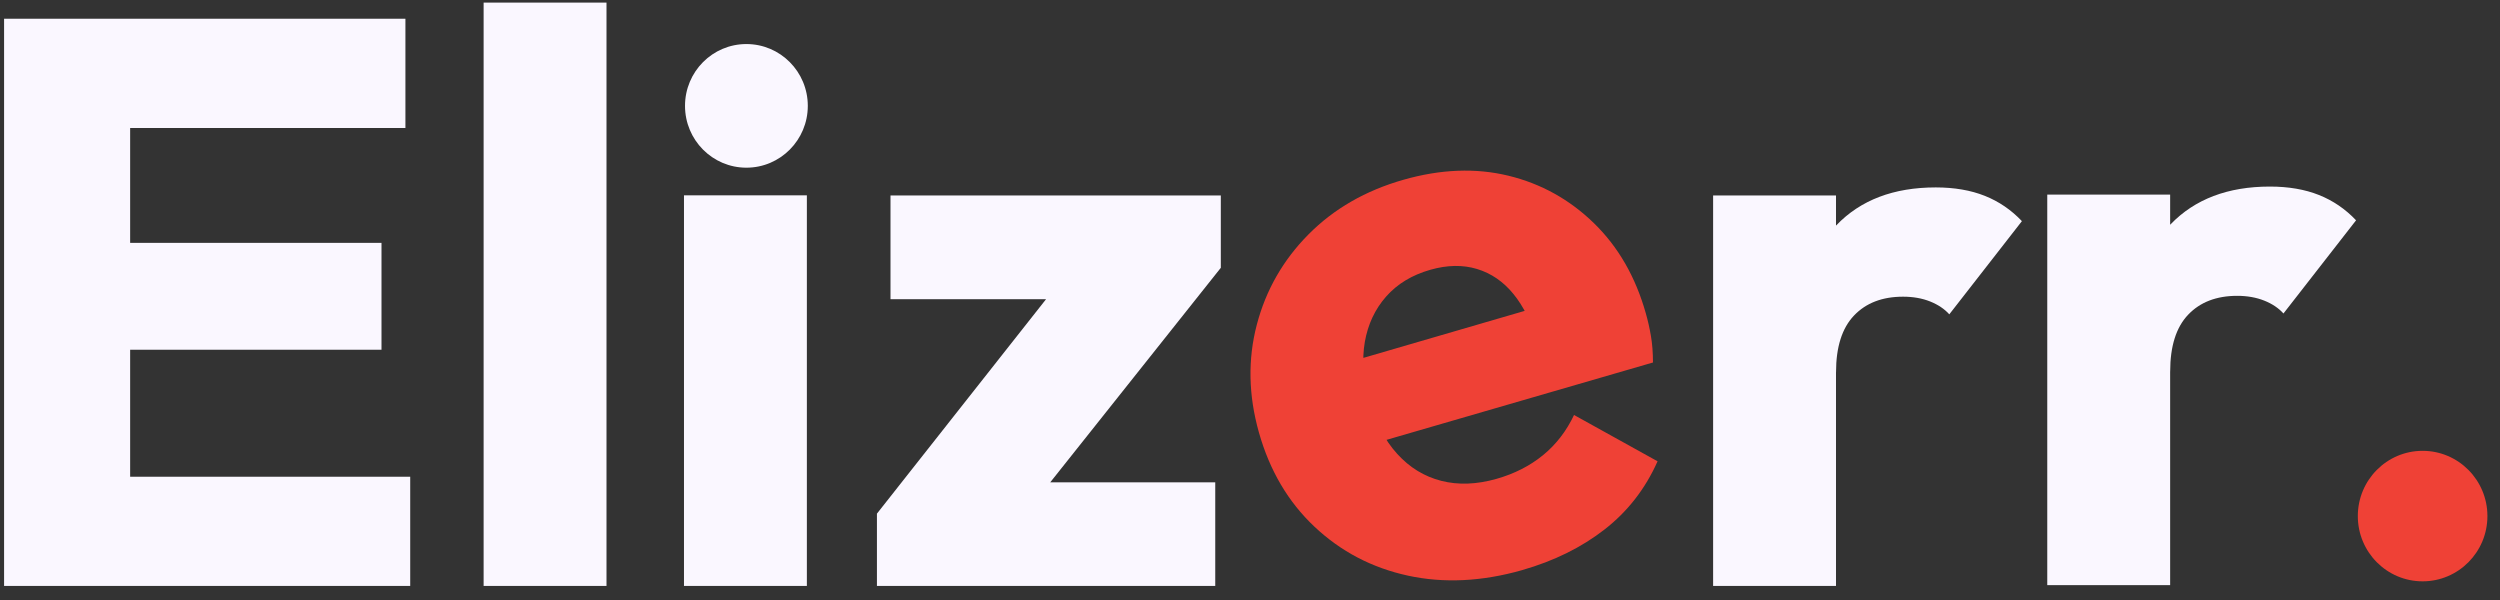
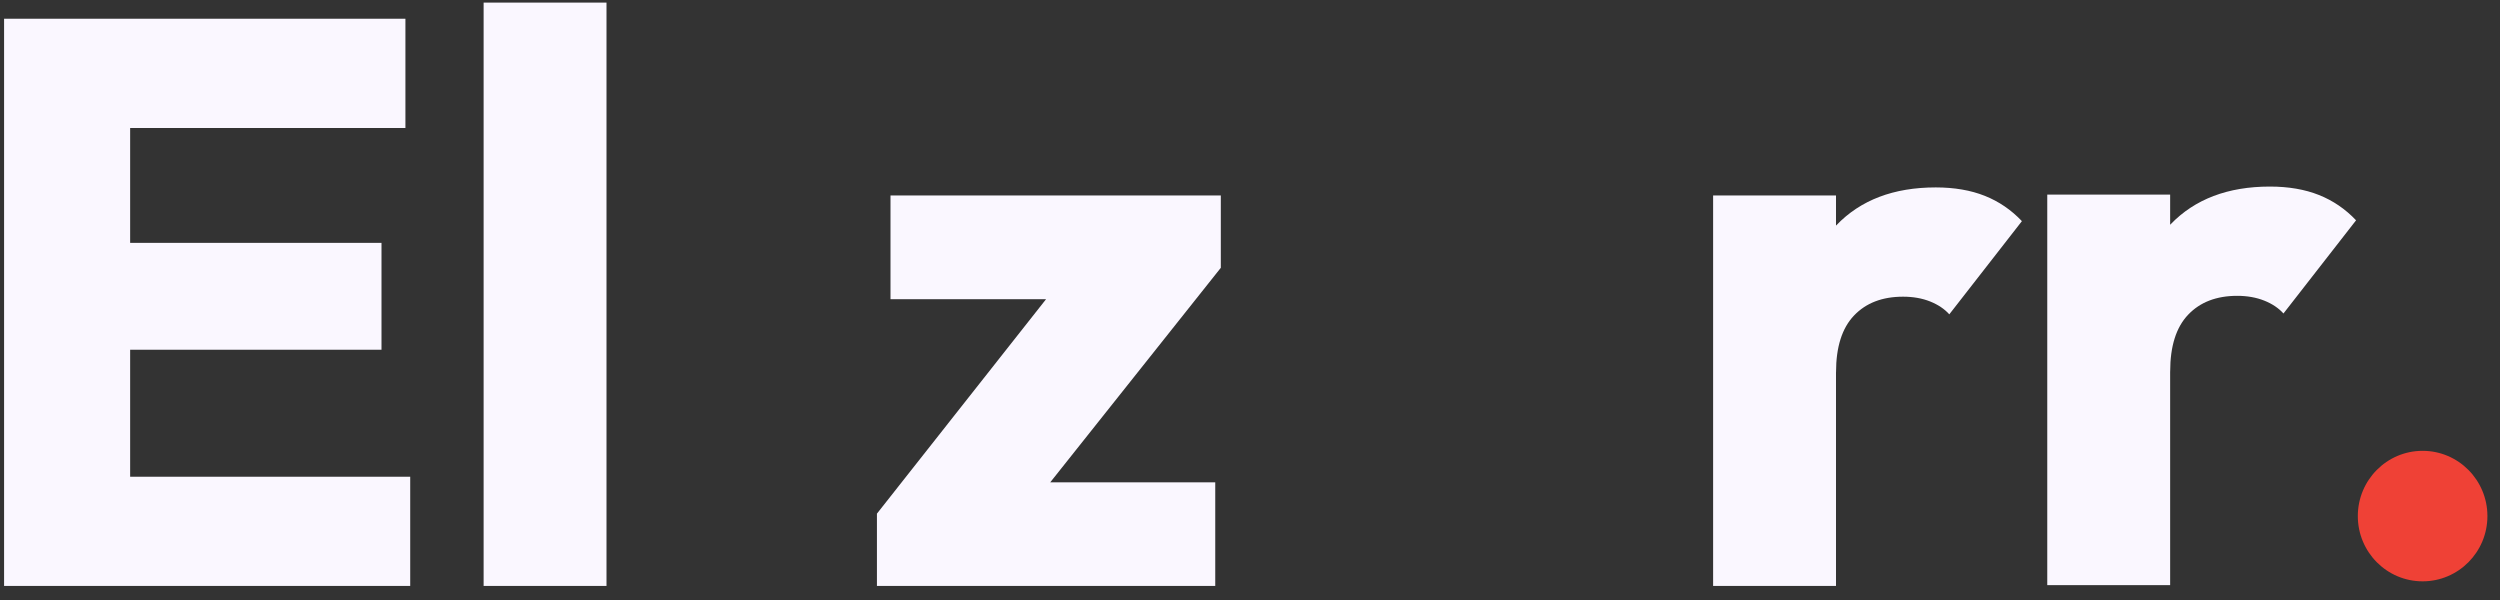
<svg xmlns="http://www.w3.org/2000/svg" width="150" height="36" viewBox="0 0 150 36" fill="none">
  <rect x="0" y="0" width="150" height="36" fill="#333333" stroke="none" />
  <g clip-path="url(#clip0_862_677)">
    <path d="M0.245 35.159V1.123H7.809V35.159H0.245ZM6.037 7.679V1.123H24.325V7.679H6.037ZM6.037 20.985V14.573H22.89V20.985H6.037ZM6.037 35.159V28.603H24.613V35.159H6.037Z" fill="#FAF7FF" />
    <path d="M29.017 35.158V0.158H36.39V35.158H29.017Z" fill="#FAF7FF" />
-     <path d="M41.039 35.158V11.718H48.412V35.158H41.039Z" fill="#FAF7FF" />
    <path d="M52.616 30.819L64.249 16.068H73.249L61.52 30.819H52.616ZM52.616 35.158V30.819L57.834 28.939H72.915V35.157H52.616V35.158ZM53.43 17.948V11.729H73.249V16.069L68.032 17.95H53.431L53.43 17.948Z" fill="#FAF7FF" />
-     <path d="M91.341 34.204C88.915 34.896 86.624 35.006 84.469 34.537C82.313 34.067 80.444 33.087 78.867 31.6C77.288 30.114 76.177 28.226 75.532 25.937C74.906 23.71 74.864 21.56 75.408 19.483C75.952 17.407 76.986 15.6 78.51 14.063C80.035 12.526 81.933 11.434 84.207 10.786C86.448 10.146 88.549 10.067 90.506 10.543C92.465 11.02 94.174 11.969 95.635 13.389C97.097 14.811 98.136 16.618 98.753 18.813C98.876 19.247 98.976 19.693 99.055 20.155C99.136 20.617 99.176 21.148 99.179 21.749L79.951 27.332L78.569 22.415L94.757 17.698L92.304 20.651C91.916 19.392 91.419 18.39 90.811 17.645C90.204 16.899 89.474 16.398 88.622 16.139C87.769 15.881 86.837 15.897 85.823 16.186C84.717 16.501 83.832 17.038 83.165 17.796C82.499 18.554 82.075 19.459 81.89 20.514C81.706 21.569 81.796 22.746 82.161 24.044C82.527 25.342 83.082 26.404 83.827 27.226C84.573 28.05 85.456 28.59 86.474 28.85C87.494 29.111 88.602 29.07 89.798 28.729C90.872 28.423 91.8 27.948 92.583 27.309C93.365 26.669 93.985 25.865 94.442 24.899L99.454 27.678C98.722 29.323 97.662 30.687 96.275 31.767C94.887 32.847 93.241 33.66 91.338 34.203L91.341 34.204Z" fill="#EF4136" />
    <path d="M102.787 35.158V11.727H110.16V35.156H102.787V35.158ZM110.16 22.334L107.096 19.923C107.702 17.159 108.731 15.021 110.185 13.511C111.637 12 113.623 11.245 116.145 11.245C117.262 11.245 118.243 11.414 119.089 11.751C119.935 12.088 120.676 12.595 121.314 13.269L116.958 18.86C116.672 18.54 116.287 18.281 115.81 18.089C115.331 17.897 114.787 17.801 114.183 17.801C112.938 17.801 111.958 18.178 111.239 18.934C110.521 19.689 110.162 20.822 110.162 22.332L110.16 22.334Z" fill="#FAF7FF" />
    <path d="M122.836 35.107V11.678H130.209V35.107H122.836ZM130.209 22.283L127.146 19.872C127.752 17.109 128.781 14.971 130.234 13.46C131.686 11.95 133.673 11.194 136.194 11.194C137.311 11.194 138.292 11.363 139.138 11.7C139.984 12.037 140.725 12.544 141.364 13.218L137.008 18.809C136.721 18.49 136.337 18.23 135.859 18.039C135.38 17.847 134.837 17.75 134.232 17.75C132.988 17.75 132.007 18.128 131.288 18.883C130.57 19.638 130.211 20.771 130.211 22.282L130.209 22.283Z" fill="#FAF7FF" />
-     <path d="M44.784 10.061C46.819 10.061 48.468 8.4 48.468 6.352C48.468 4.303 46.819 2.643 44.784 2.643C42.75 2.643 41.101 4.303 41.101 6.352C41.101 8.4 42.75 10.061 44.784 10.061Z" fill="#FAF7FF" />
    <path d="M145.357 34.88C147.504 34.88 149.245 33.127 149.245 30.965C149.245 28.803 147.504 27.05 145.357 27.05C143.209 27.05 141.469 28.803 141.469 30.965C141.469 33.127 143.209 34.88 145.357 34.88Z" fill="#EF4136" />
  </g>
  <defs>
    <clipPath id="clip0_862_677">
      <rect width="149" height="35" fill="white" transform="translate(0.245 0.158)" />
    </clipPath>
  </defs>
</svg>